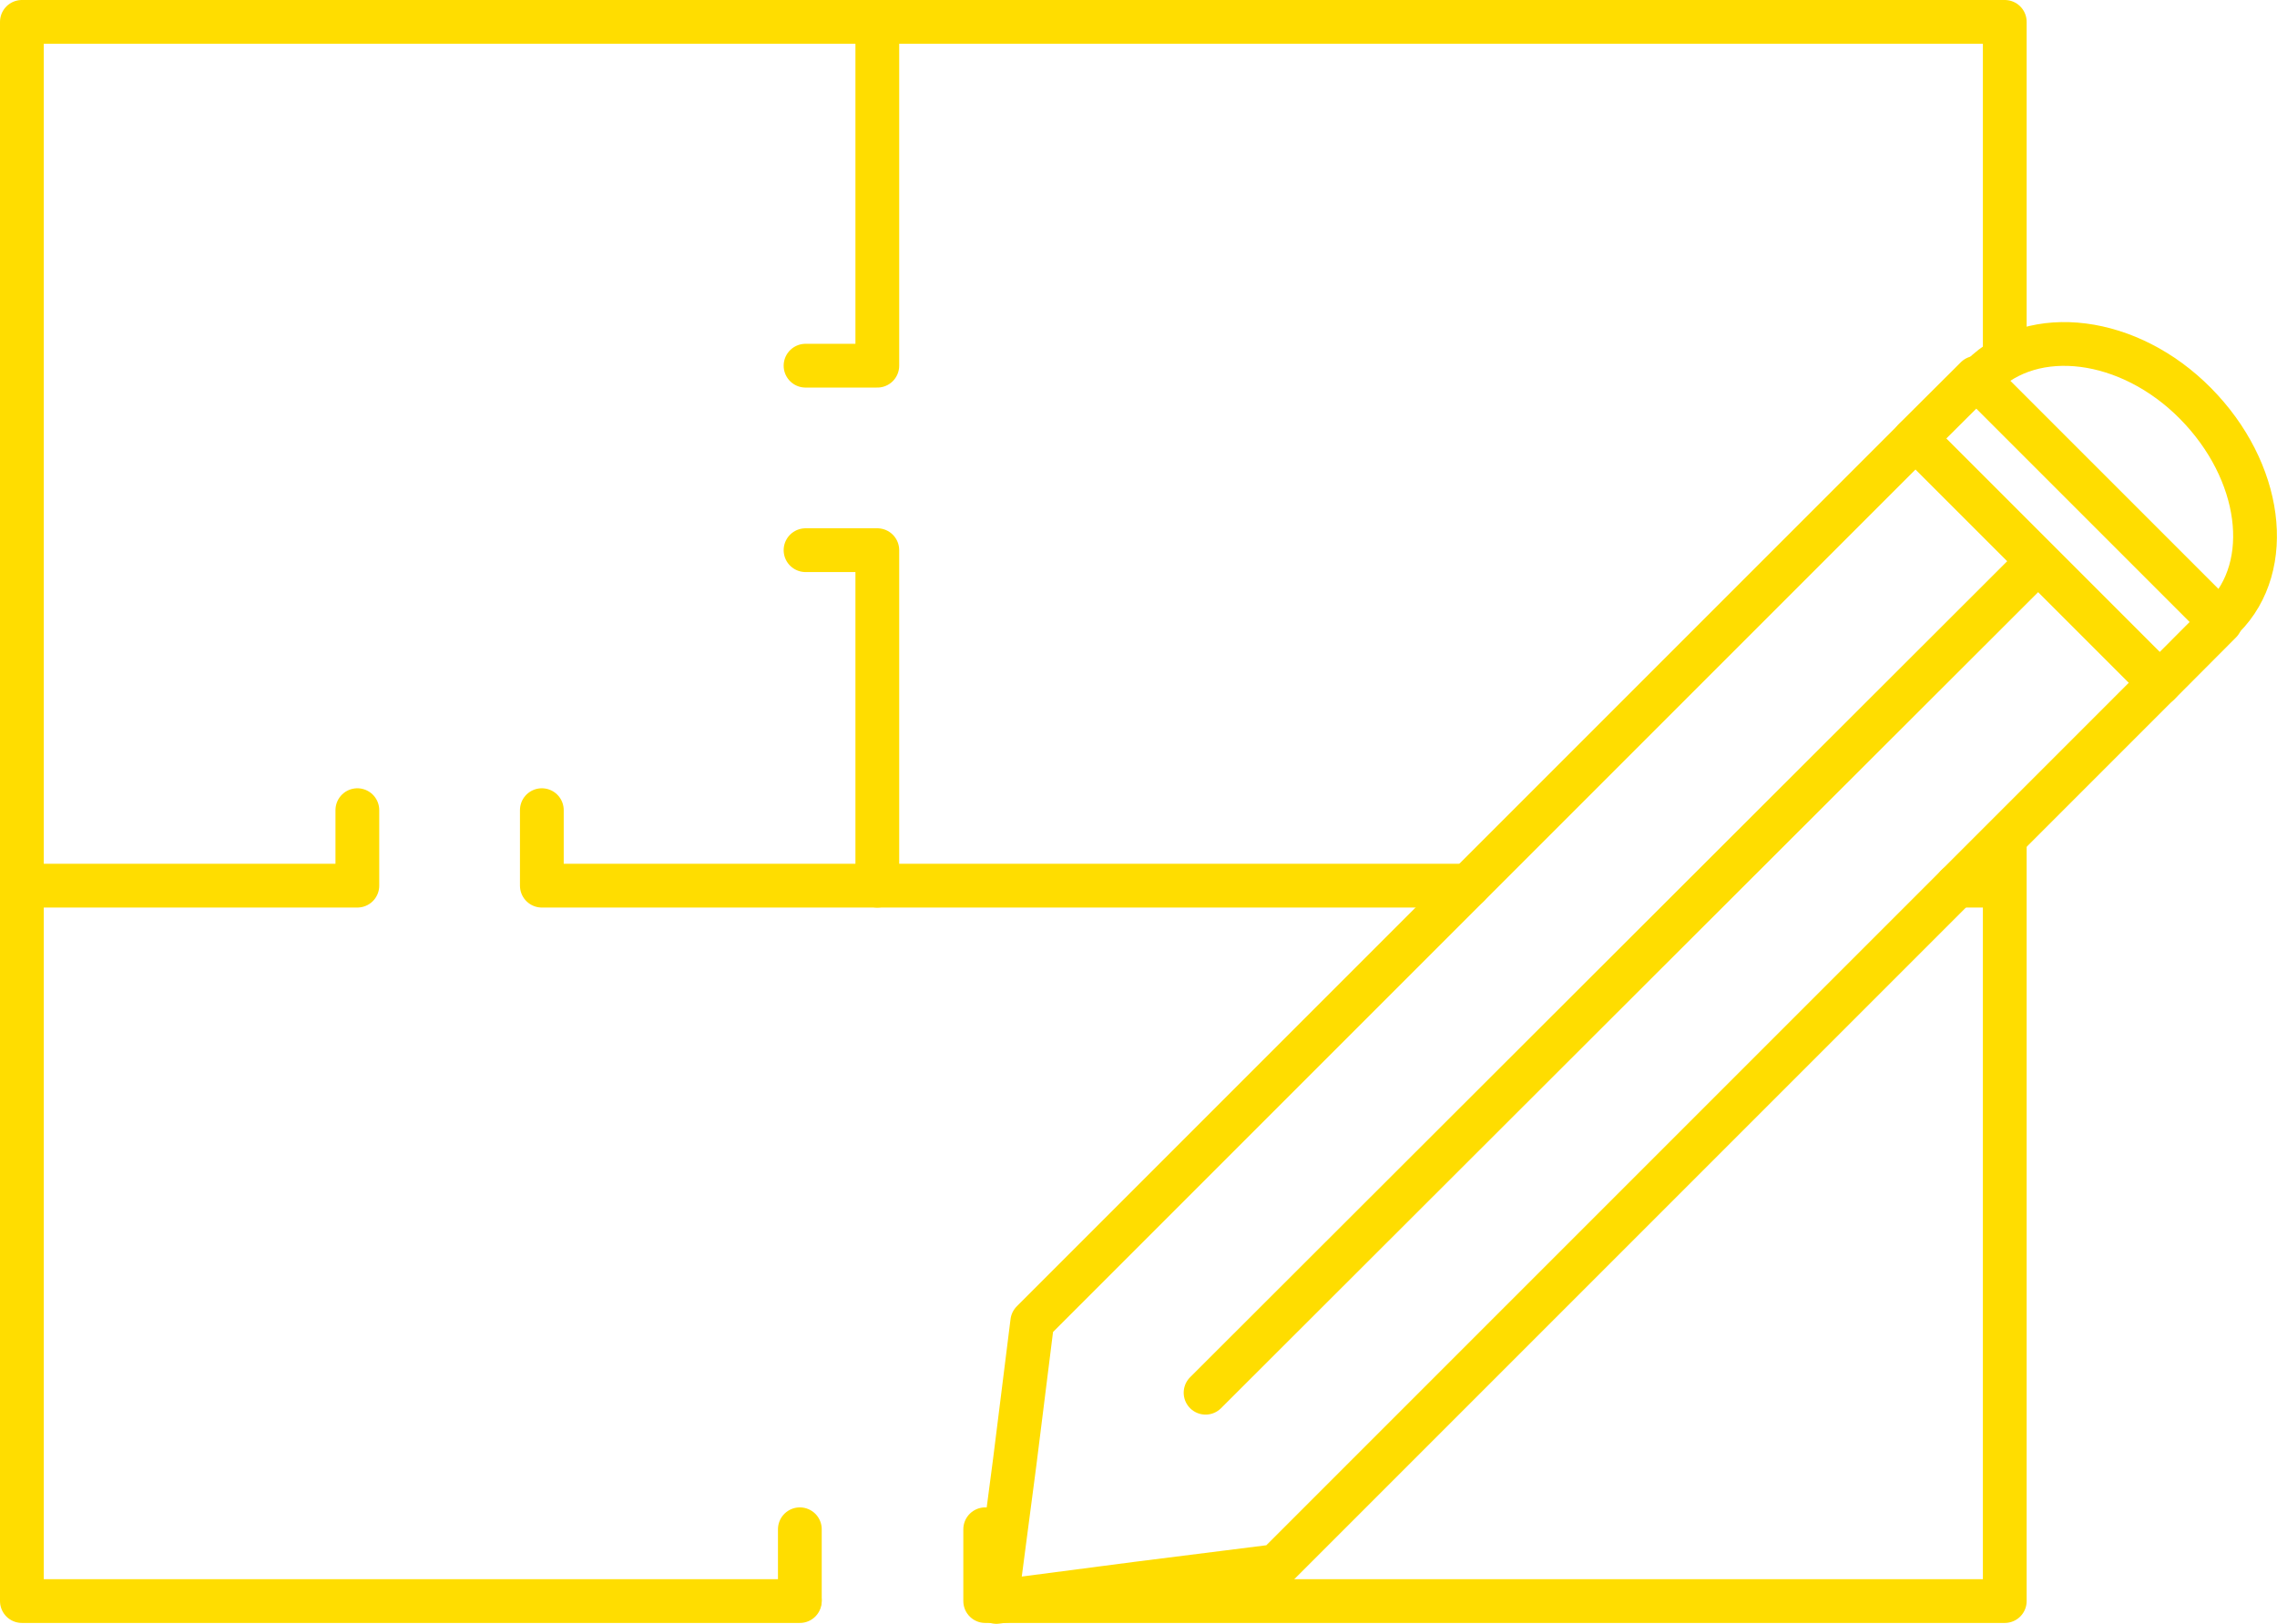
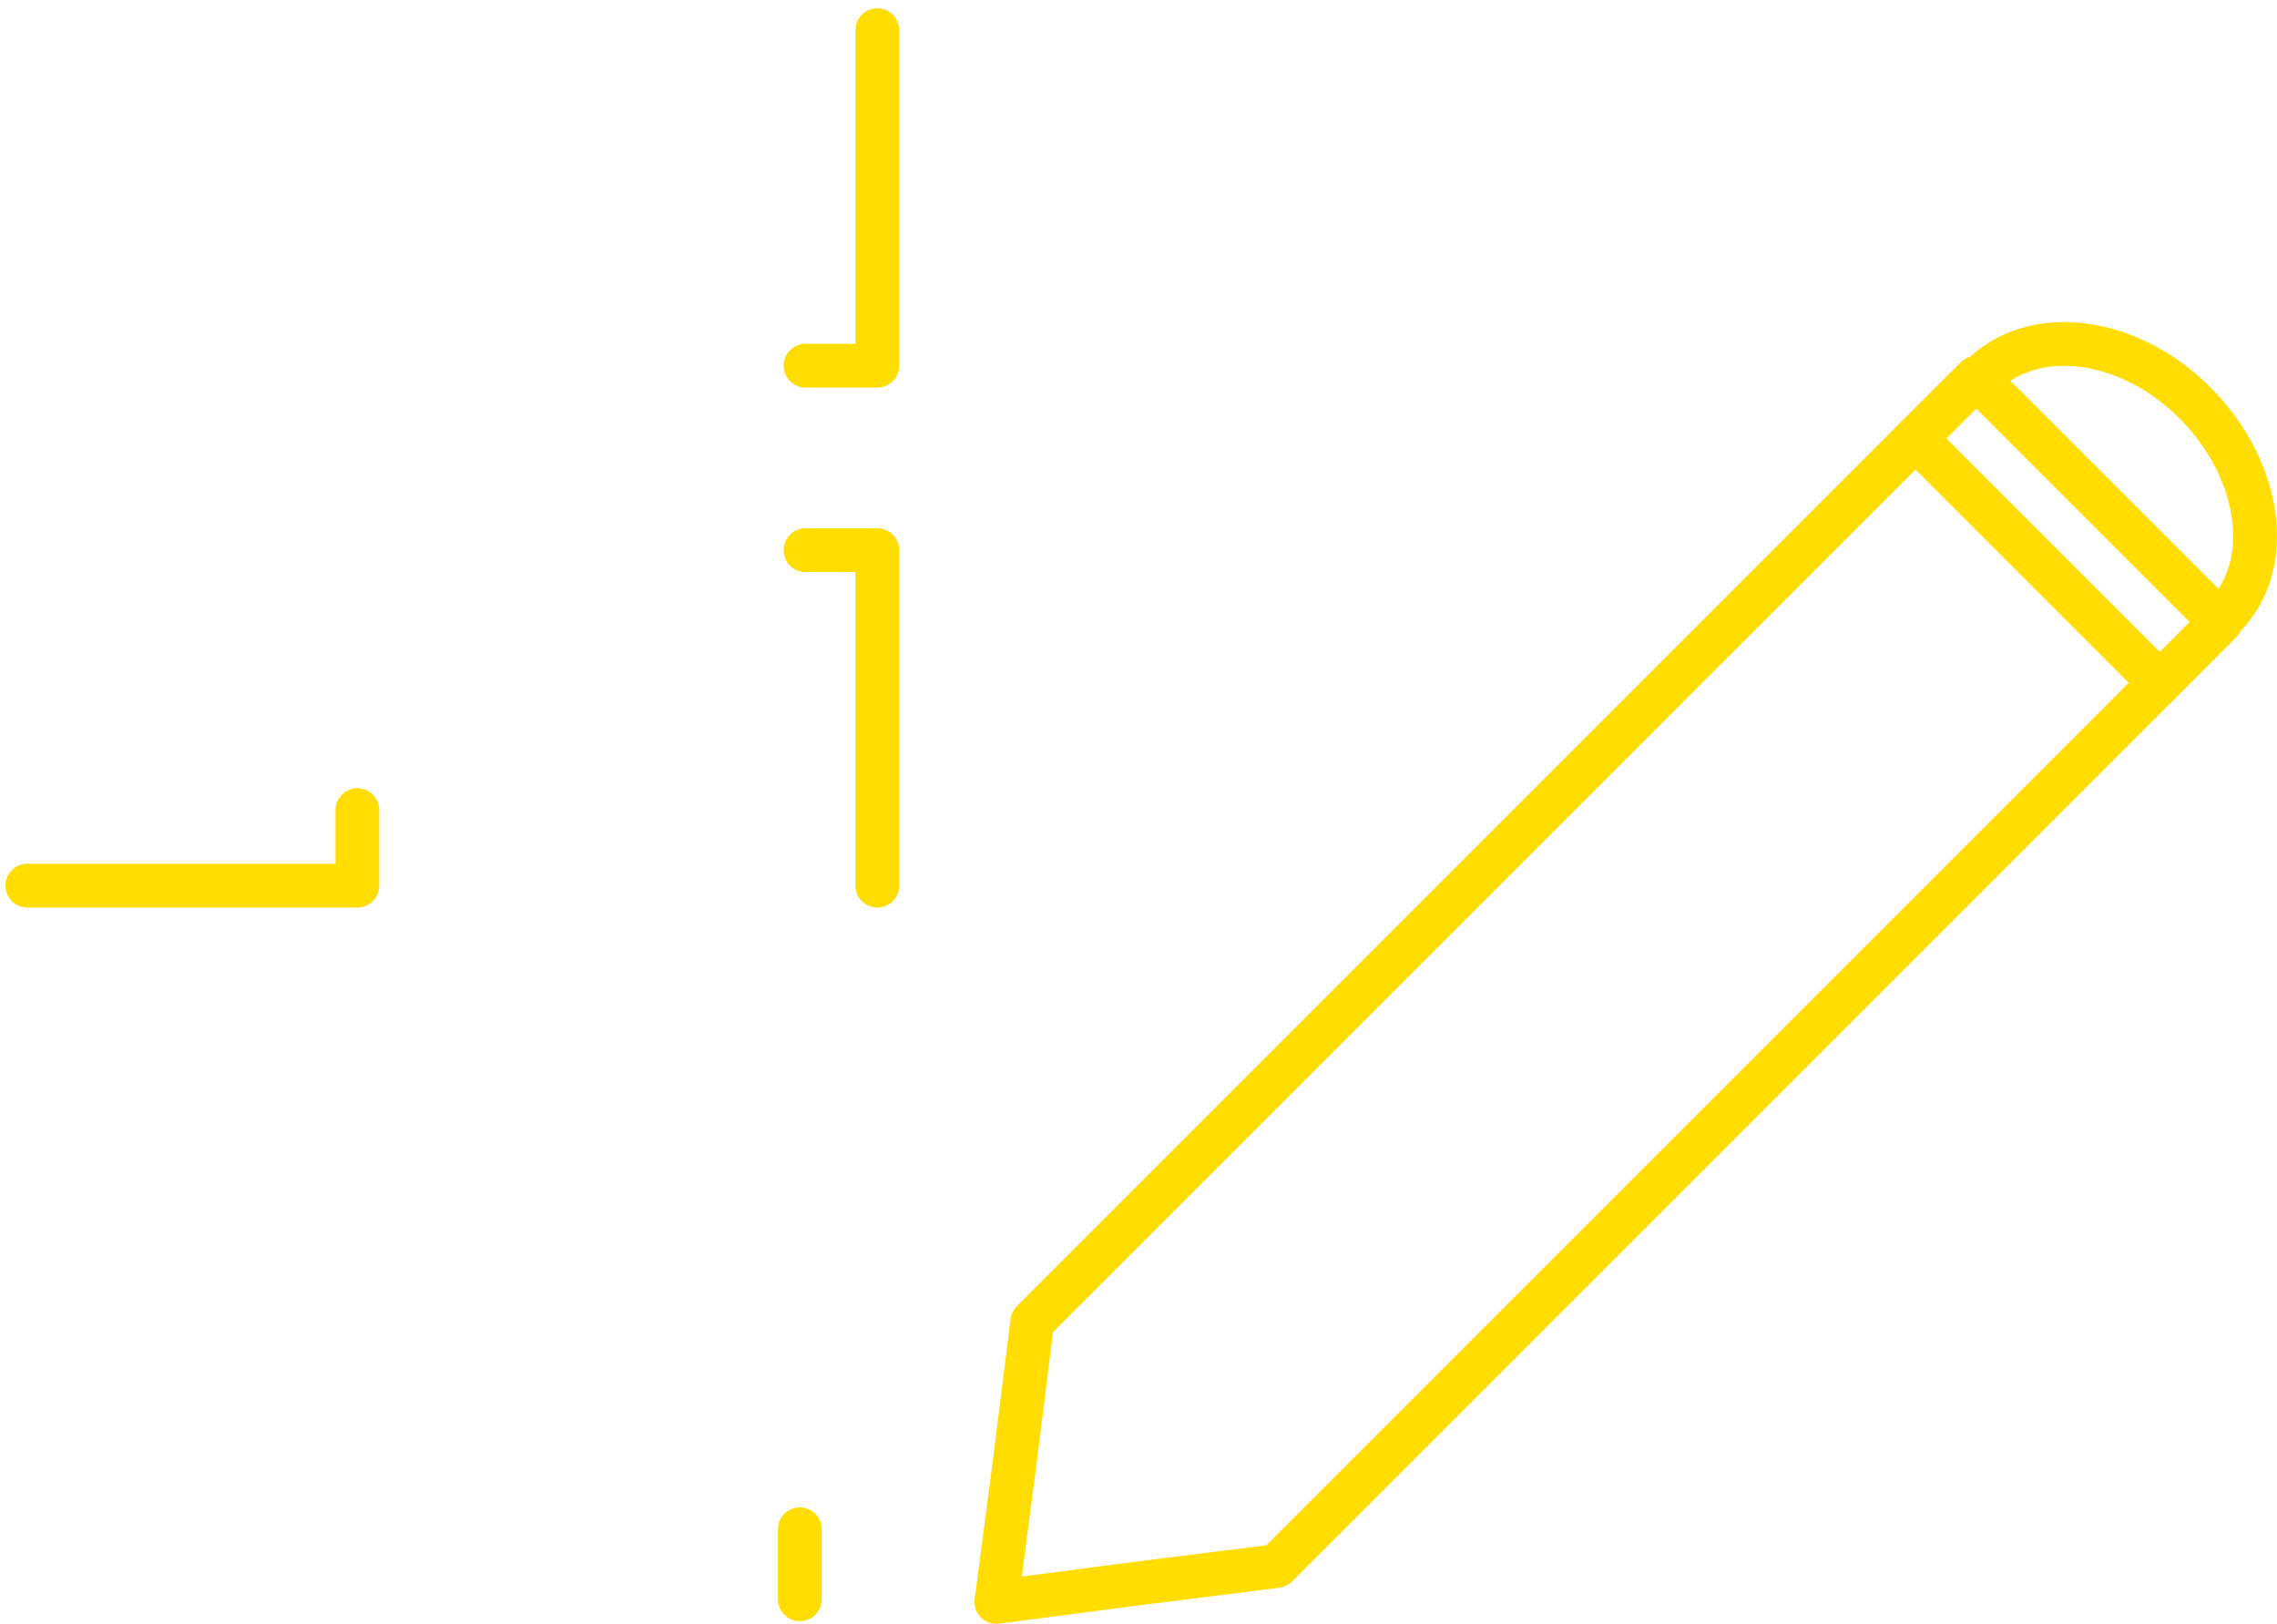
<svg xmlns="http://www.w3.org/2000/svg" id="Ebene_1" data-name="Ebene 1" viewBox="0 0 104.05 74.2">
  <defs>
    <style>.cls-1{fill:none;stroke:#fd0;stroke-linecap:round;stroke-linejoin:round;stroke-width:2px;}</style>
  </defs>
  <polygon class="cls-1" points="98.69 31.2 87.53 20.04 47.17 60.4 46.37 66.8 45.53 73.2 51.97 72.36 58.33 71.56 98.69 31.2" />
  <polyline class="cls-1" points="98.65 31.25 101.47 28.42 90.31 17.26 87.48 20.08" />
  <path class="cls-1" d="M90.56,17.18c2.36-2.36,6.74-1.81,9.77,1.26s3.63,7.41,1.27,9.77" />
-   <line class="cls-1" x1="92.88" y1="25.9" x2="55.09" y2="63.64" />
-   <polyline class="cls-1" points="91.61 38.53 91.61 73.16 45.11 73.16 45.02 73.16 45.02 69.88" />
  <polyline class="cls-1" points="40.09 40.47 40.09 25.56 40.09 25.14 36.81 25.14" />
-   <line class="cls-1" x1="89.42" y1="40.47" x2="91.4" y2="40.47" />
-   <polyline class="cls-1" points="24.76 37.02 24.76 40.47 25.35 40.47 67.1 40.47" />
  <polyline class="cls-1" points="16.33 37.02 16.33 40.47 16.29 40.47 1.25 40.47" />
  <line class="cls-1" x1="36.55" y1="73.08" x2="36.55" y2="69.88" />
  <polyline class="cls-1" points="36.81 16.71 40.09 16.71 40.09 16.71 40.09 1.38" />
-   <polyline class="cls-1" points="36.55 73.16 36.43 73.16 1 73.16 1 1 91.61 1 91.61 16.29" />
</svg>